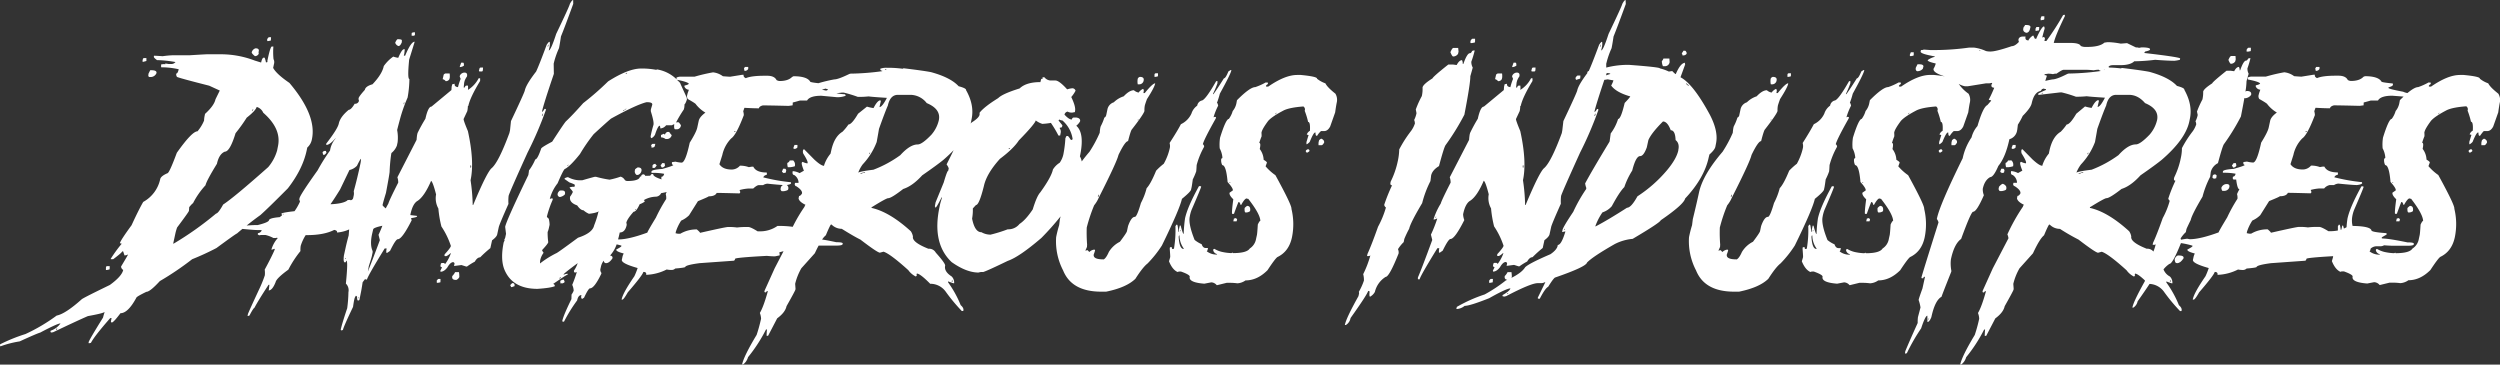
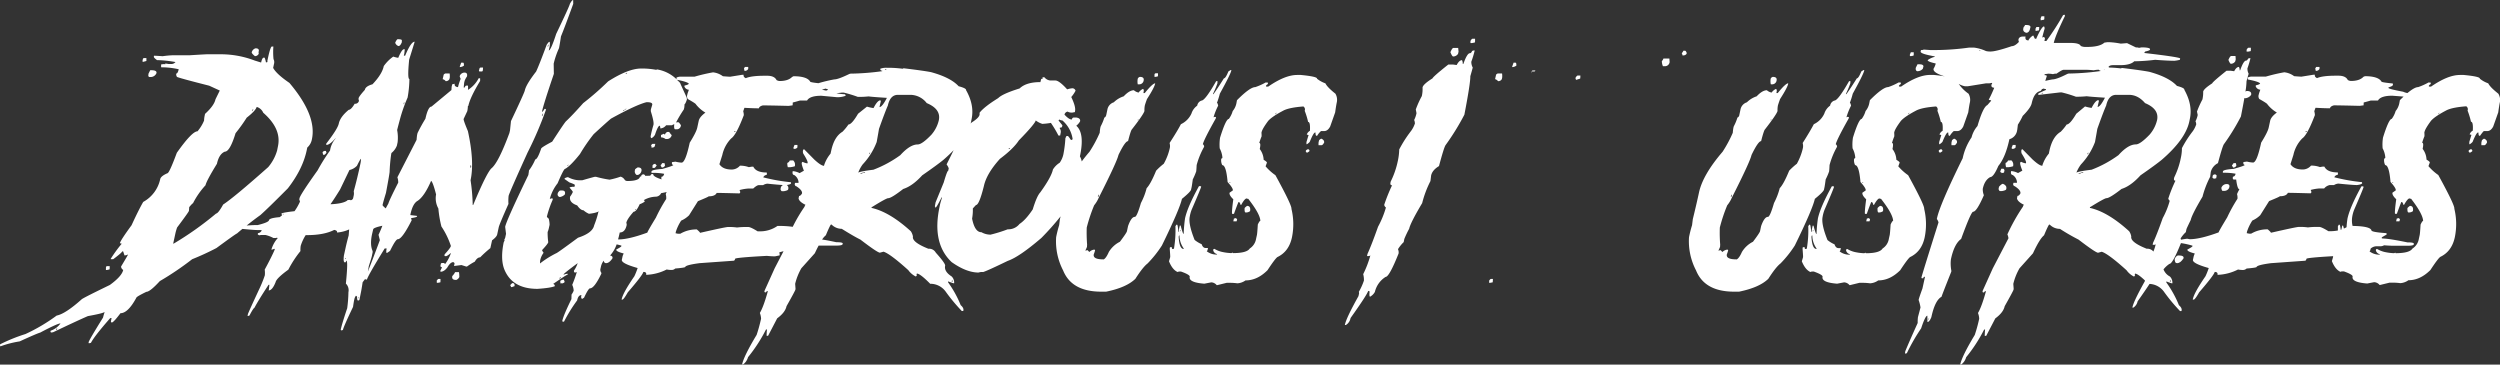
<svg xmlns="http://www.w3.org/2000/svg" id="Layer_1" data-name="Layer 1" viewBox="0 0 1164.93 169.89">
  <rect x="0" y="0" width="1164.93" height="169.89" fill="#333333" stroke="none" />
  <defs>
    <style>.cls-1{fill:#fff;}</style>
  </defs>
  <title>dangerous-industries-logo4</title>
-   <path class="cls-1" d="M125,19.13l1.18-.22.06-.45.06-1.14h-.91c-.22,0-.53.31-.9.91l.05.9Z" />
  <path class="cls-1" d="M69.57,35.89h.68a2.92,2.92,0,0,0,2.66-1.81c.19-.91-.62-1.36-2.43-1.36H70l-.8,1.59,0,.22C69,35.29,69.16,35.74,69.57,35.89Z" />
  <path class="cls-1" d="M68.22,28.42l0-.23V27.06H67.14a.6.6,0,0,0-.57.45l-.17.91.12.45Z" />
  <path class="cls-1" d="M51,125.56l.11-.45V124H49.93a.51.51,0,0,0-.51.45l-.06.23,0,1.13h.45Z" />
  <path class="cls-1" d="M118.77,26.15A1.88,1.88,0,0,0,120.58,25a1.93,1.93,0,0,1,0-1.13c.19-.91-.32-1.36-1.53-1.36a2.68,2.68,0,0,0-1.75,1.81C117.22,24.68,117.71,25.29,118.77,26.15Z" />
-   <path class="cls-1" d="M193.32,16.19l.06-.17-.06-1h-.39l-1,.23-.12.39,0,1h1A.53.53,0,0,0,193.32,16.19Z" />
  <path class="cls-1" d="M185.68,21.46c.6,0,1.15-.68,1.64-2q-.16,0-.06-.57c.08-.41-.56-.62-1.92-.62-.3,0-.7.55-1.19,1.64A2.4,2.4,0,0,0,185.68,21.46Z" />
  <path class="cls-1" d="M151.15,72.12q.39-.11,1-1a1.25,1.25,0,0,1-.23-.79h-.79c-.46.19-.72.4-.8.62l0,.4a1.14,1.14,0,0,1,.22.79Z" />
  <path class="cls-1" d="M212.06,126.81a6.84,6.84,0,0,1-1.3,1.81c-.27,1.21.28,1.81,1.64,1.81h.22a2.59,2.59,0,0,0,1.42-1.36,15.58,15.58,0,0,0-.17-2.26Z" />
  <path class="cls-1" d="M223.55,33.29h.91a.45.45,0,0,0,.5-.46l.06-.22.06-1.13H224a.59.59,0,0,0-.57.45l-.23.9C223.12,33.14,223.25,33.29,223.55,33.29Z" />
  <path class="cls-1" d="M209.4,36.91l.17-.68a8.17,8.17,0,0,0-.06-2h-2c-.49.23-.75.46-.79.68l-.45,2a2.27,2.27,0,0,1,1.41.91A1.86,1.86,0,0,0,209.4,36.91Z" />
  <path class="cls-1" d="M237,91.26q.28-1.31,8.83-20.16a168.08,168.08,0,0,0,8.55-19.92c0-.27-.09-.42-.39-.46h-.23a5.65,5.65,0,0,1-1,1.36h-.23l.06-.23q.67-3.23,5.49-17.43L258,29.66l.22-.9a39,39,0,0,1,2.27-6.34q.45-2.27.9-5.44,1.88-4.58,5.72-15.17L267.08,0c-.37,0-.88.6-1.53,1.81q-.27,1.25-6.39,14-2.49,7.7-3.46,7.7l.46-2a9.42,9.42,0,0,0,0-2h-.23c-.19,0-.58.46-1.19,1.36q-3.45,9.34-4.92,12.46-4.71,6.1-5.27,8.83-.28,1.25-6.45,14.26l-.45,4.31L237.36,62q-5,13.49-8.21,16.31-2.21,1.75-8.66,17.21h-.22a88.46,88.46,0,0,0-1-11.55q1.88-8.66-1.24-22.87-2.1-5-2-5.66l1.7-3.63.05-.22a12.3,12.3,0,0,0,.23-2c0-.15.07-.23.22-.23q.85-4,5.44-11.54l.06-.23V36.46h-.68a14,14,0,0,1-5,5.43,8.81,8.81,0,0,0,0-2h-.68c-.38,0-.66.31-.85.91h-.45l.22-2.26.23-.91a9.15,9.15,0,0,1,1.08-2c.26-1.21-.14-1.81-1.19-1.81a2.46,2.46,0,0,0-2.1,1.36l-.11.45.45,1.13a26,26,0,0,0-1.24,3.85c-1.21-.15-1.72-.68-1.53-1.58l-1.13.22-.29,1.14-.11,1.58-9.28,7.7q-1.59,0-2.84,5.66A76.54,76.54,0,0,0,194.56,62l-.16.68c-.12.65-.21,1.48-.29,2.5l-8.94,17.43a7.15,7.15,0,0,1,.39,2.49q-4.29,8.44-4.58,9.74c-.46.81-.88,1.57-1.24,2.27h0c-1-.83-1.51-1.36-1.48-1.58.19-.91.72-2.79,1.59-5.66,1.13-6,1.7-9.31,1.7-9.91a75.63,75.63,0,0,1,.73-8.09l.12-.57a8.19,8.19,0,0,0,2.54-3.45l.34-1.59a19.09,19.09,0,0,0-.22-5.66q.16-.74,1.3-5a69.79,69.79,0,0,1,3.57-10.13,51.53,51.53,0,0,0,.84-8.66q-1,0-.11-9.06l2.44-7.87.11-.45c-1.13,0-2.61,2.17-4.42,6.51h-.62l.23-1,.22-2h-.39c-.65,0-1.53,1.34-2.66,4a11.7,11.7,0,0,1-2.32-.57,18.33,18.33,0,0,0-4.42,4.42q-.79,3.8-5.27,8.49-3.23.9-3.56,2.6c-1.81,2-2.78,3.33-2.89,3.85a2,2,0,0,0,.17,1.19,1.79,1.79,0,0,1-2,1.42c-1.13,1.89-2.06,2.83-2.77,2.83q-4,3.29-4.65,6.45-.56,2.49-5.83,9.29a1.18,1.18,0,0,0,.06.62q1.53,0,4.13-3h.17a11,11,0,0,0-2.6,5.6A89.94,89.94,0,0,0,148,79.37q-8,11.2-8.44,13l-.11.57.34,1a25.6,25.6,0,0,1-2.55,4.47q-6,.67-6.11,1.19l.28.62-.06.17-1,.79q-4.82.41-5,1.42t-5.21,2.26c-2,0-3.77.12-5.21.23,2.16-1.74,4.3-3.37,6.4-4.87q3.51-3.11,12.8-12.45,6.9-8.9,8.77-17.67l.28-1.35a6.74,6.74,0,0,0,2.16-3.85q2.37-11.1-10.48-26.27-6.06-4.14-7.58-7l.39-1.81a3.1,3.1,0,0,0-.22-2.27,33.51,33.51,0,0,1-.06-5.88h-.68c-.45,0-1.06,1.73-1.81,5.2l-.34,1.59.11.45a2.18,2.18,0,0,0-.73.23,11.59,11.59,0,0,0-.63-2.27h-.45c-.45,0-.85.76-1.19,2.27l-2.94-.91a44.26,44.26,0,0,0-15.68-2.94H96.52c-.42,0-3.09.15-8,.45h-7.7a42.66,42.66,0,0,0-5,.45c-2.11-.15-3.47-.22-4.07-.22l-.06.45q-.1.45,1.47,1.59a55.64,55.64,0,0,1,8.61.9,2.4,2.4,0,0,1-2,.91H78.58l-1.53-.23-.12.45c-.15,0-.2-.07-.17-.22L75.12,30l-.05.23v1.13a36.81,36.81,0,0,1,8.2.91c-.3,1.36-.68,2-1.13,2a2.12,2.12,0,0,0,.34,1.58q1.59.68,15,4.08l4.93,2.26-2,4.08q-.63,2.94-4.87,6.79l-.23,1.13a12.44,12.44,0,0,0-.22,2,19,19,0,0,1-3.06,5q-2.55,0-9.63,10Q78.86,80.73,78,80.73q-3,1.3-3.34,2.71a15.94,15.94,0,0,1-7.92,10.65q-2.1,3.61-5.44,10.87c-3.43,4.67-5.24,7.47-5.43,8.37l.85.23a64.85,64.85,0,0,0-5.1,7l0,.23h1.13q4.07-3.06,4.19-3.63h.45L58,119h.22a3.24,3.24,0,0,0,1.47-.46c-.07.27-1.17,2.15-3.28,5.66a2,2,0,0,0,1,1.59q-.63,2.94-6.23,7-11.32,5.49-13,6.57-7.7,6.9-11.78,7.69a82.85,82.85,0,0,1-14.55,8.61A77.61,77.61,0,0,0,.06,160.43l-.06.46.11.45H.34a46.63,46.63,0,0,1,8.83-2.26c5.44-2.5,8.61-3.85,9.51-4.08q8.16-4.31,9.51-4.3a9,9,0,0,1-4.58,3.39l-.12.68a1.47,1.47,0,0,1,.63.23,2.18,2.18,0,0,1,.73-.23q10.76-5.15,16.08-7.47c4.38-.79,6.91-1.4,7.59-1.81h.22c-.34,1-.58,1.85-.73,2.49q-6.51,10.47-6.74,11.55l.11.45,1-.23q1.59-3.1,9-11.54H52l-.33,1.58.16.45h.46c.6-.26,1.89-1.69,3.85-4.3q3.51,0,7.41-7.24.12-.51,4.65-2.72,1.69,0,6.28-5a137.68,137.68,0,0,0,15.06-10.19,123.2,123.2,0,0,0,11.32-5.21q9-6.63,9.57-6.79c.84-.73,1.69-1.44,2.52-2.13,3.59.36,6,.54,7.15.54h1.82l-.12.45a2.17,2.17,0,0,1-1.58,1l-.12.39c0,.26.27.47.91.62a2.19,2.19,0,0,1,.85-.17h1.81a15.07,15.07,0,0,1,3.74,1.42h1.24l.46-.23c0,.15.07.23.34.23a13.9,13.9,0,0,0-3,5.43,2.8,2.8,0,0,0,1.25-.39H128l0,.39q-1.25,3-4.65,9.29a11.54,11.54,0,0,1,.06,2.6l-.06.23a60.27,60.27,0,0,1-2.83,6.85q-5,10.75-5,11.09l-.17.8h.39l.51-.17c1.17-2.31,2-3.51,2.32-3.63,1.14-2.18,3.32-5.75,6.57-10.7h.4l-.23,2-.11.62q1.69,0,3.22-3.85.4-1.81,5.95-5.83A49.92,49.92,0,0,1,140,117a12.66,12.66,0,0,1,.12-2.44,20.8,20.8,0,0,1,2.32-5H143q8,0,12.73-2.43c1,.19,1.46.58,1.3,1.19h.4a16.73,16.73,0,0,0,5.27-1.42l-.23,2.83q-.85,3.06-1.42,5.67l-.79,3.62c-.26,2-.15,3.07.34,3.23h.4a3.37,3.37,0,0,0,.39-.8q.86,0-.22,10.7a4.37,4.37,0,0,1,1.19,4,64.4,64.4,0,0,1-.57,7.47q-2.39,7.08-3,9.91c0,.26.07.4.34.4h.23l.45-.23q.28-1.47,4.7-10.7c.26-1.85.47-3.06.62-3.62a3.73,3.73,0,0,1,.74-1.59l.51.4c0,1.21.16,1.81.39,1.81H167a.49.49,0,0,0,.51-.4l.56-2.83c.27-1.24.57-3,.91-5.26q.77-1,1.23-1.62c0,.25.08.37.35.37H171q.33-1.63,8.26-14.49h.91l-.17.91v1.13h.45l1.3-.91q2.65-5.43,3.62-5.43,2,0,6.46-8.83c-.11-.36-.2-.68-.28-1,2.37-.34,3.24-.69,2.6-1.07l-2.9-.34a1.2,1.2,0,0,1,0-.34q1.08-5.1,3.4-6.34,3.16-2.14,6.23-9.28c.56.37,1.33,2.49,2.32,6.34a9.75,9.75,0,0,0,1.07,6.56,51.77,51.77,0,0,0,1.42,8.38,36.66,36.66,0,0,1,4.41,9.06q-.23,1-2.88,3.85l-.12.45c0,.3.1.45.4.45H208a6.81,6.81,0,0,0,1.87-1.35h.23a18.31,18.31,0,0,1-2.66,5l-.57-.46h-.91a.59.59,0,0,0-.56.46l-.17.9c-.08.23.17.46.73.68l-.79,1.59.11.45c1.1,0,2.16-.68,3.17-2,.95-1.66,1.87-2.49,2.78-2.49.41.23.6.45.56.68l-.22,1.13,3.45-.45,2.15.68h.46a29.49,29.49,0,0,1,3.62-2.26q1.13-2,2.49-2a55.77,55.77,0,0,1,4.75-4.3l.8-3.63c1.43-1.06,2.22-2,2.38-2.72l.73-3.39q.23-1.19,4.53-10.87A21.1,21.1,0,0,1,237,91.26Zm18.4-70.43h.23l-.23.91h-.23ZM252.87,53h.23l-.23.9h-.45A1.92,1.92,0,0,0,252.87,53Zm-64.64-5.27h.22l-.17.8h-.22ZM26.44,153.64c-.27,0-.38-.15-.34-.45h.68Zm91-102.12a2.4,2.4,0,0,0,.4-.68H118l0,.22a2.4,2.4,0,0,0-.4.68h-.23Zm-16.76,48a150.81,150.81,0,0,1-19.75,14h-.23l1.08-5c.15-.64.39-1.47.73-2.49q5.43-7.25,5.49-7.7l.06-.23.11-1.58c1-1.21,1.61-1.81,1.76-1.81a37.24,37.24,0,0,1,5.83-8.38q.51-2.2,5.32-10,1-4.58,3.68-5.66,2.37,0,5-8.6a77.69,77.69,0,0,0,5.21-7.25q4.13-3.22,4.64-5a4.79,4.79,0,0,1,3.06,2.72q8.59,7.47,6.85,15.62l-.4,2a21,21,0,0,1-4.13,7.7q-16,14.2-21,17.44C102.41,98.16,101.29,99.52,100.65,99.52ZM132,100h-.22l.11-.39h.23Zm29.16,20.61h-.4l.06-.23h.39Zm6.05,18.34H167l.11-.39h.23ZM168,76q-1.47,7-3.17,13.13a4.91,4.91,0,0,1-.06,2.21l-.17.79a1.36,1.36,0,0,1-1.3,1.19c0-.11,0-.17-.11-.17-1,0-1.49.17-1.53.4q-2,1.31-7,1.59H154q1.47-2,4.47-6.85l4.36-9.06a6.89,6.89,0,0,0,3.51-2c1.06-2.15,1.68-3.23,1.87-3.23A11.2,11.2,0,0,1,168,76Zm3.39,50.77c.13-.73.28-1.64.46-2.76.75-2.31,1.23-3.85,1.42-4.65l.33-1.58a1.73,1.73,0,0,0-.05-1q-1.19-2.83-.23-7.47l.57-2.44q.15-.79,4.29-1.68c-.58,1.51-1.18,2.93-1.8,4.23l.62,2.49Q173.24,122,171.35,126.74Zm47.78-49.3.12-.45h.22a1.58,1.58,0,0,0,.06.68l-.11.45h-.23A1.44,1.44,0,0,0,219.13,77.44Z" />
  <path class="cls-1" d="M203.45,130.88a1.46,1.46,0,0,1,.06.91H204l1.19-.23.06-.45,0-1.13h-.9C204.13,130,203.83,130.28,203.45,130.88Z" />
  <path class="cls-1" d="M216.19,30.57c0-.91-.09-1.36-.4-1.36h-.9l-.57,1.59-.11.45h.23A3.36,3.36,0,0,0,216.19,30.57Z" />
  <path class="cls-1" d="M303.54,68.73h.85l.68-.46.28-1.24H304.1c-.22,0-.49.28-.79.85C303.58,67.88,303.65,68.16,303.54,68.73Z" />
  <path class="cls-1" d="M304.1,77l-.05.17v1.08h.85c.26,0,.64-.42,1.13-1.25-.42-.23-.61-.43-.57-.62A1.42,1.42,0,0,0,304.1,77Z" />
  <path class="cls-1" d="M261,88.77c-.19,0-.53.33-1,1l-.12.4a1.26,1.26,0,0,0,1,1.64,4.29,4.29,0,0,0,2.32-1.19l.05-.22c.23-1.1-.22-1.64-1.35-1.64Z" />
  <path class="cls-1" d="M238.78,131.9A3.3,3.3,0,0,0,237.7,133c.15,0,.3.26.45.79a3.09,3.09,0,0,0,1.36-.4h.23Q240,131.9,238.78,131.9Z" />
  <path class="cls-1" d="M296.63,81.52h.62a2.43,2.43,0,0,0,1.65-1.87c.22-1.09-.36-1.64-1.76-1.64-.79.49-1.21.83-1.24,1l-.06.39A2,2,0,0,0,296.63,81.52Z" />
  <path class="cls-1" d="M263.12,131.34l-.4-1.08a3,3,0,0,0-1.64.62,3.49,3.49,0,0,0,.17,1.25.21.21,0,0,0,.23-.23c.15,0,.22.08.22.23C262.57,131.94,263,131.68,263.12,131.34Z" />
  <path class="cls-1" d="M310.5,64.76A2.23,2.23,0,0,0,313,62.89c-.15,0-.55-.47-1.19-1.41H311a1.72,1.72,0,0,0-1.13,1.24l-.68-.39a4.81,4.81,0,0,1-1.19.56V64a3.89,3.89,0,0,1,2.15.79Z" />
  <path class="cls-1" d="M309.88,77.16,309.65,76h-1.13a2,2,0,0,1-.63.9l-.05.23.51.91A1.53,1.53,0,0,0,309.88,77.16Z" />
  <path class="cls-1" d="M348.65,32.1v-.91h-1.58a2.27,2.27,0,0,1-.4.68L346.9,33A1.7,1.7,0,0,0,348.65,32.1Z" />
  <path class="cls-1" d="M369.77,68.67c-.12.45,0,.68.28.68a1.63,1.63,0,0,0,1.53-.68V67.54h-1.36Z" />
  <path class="cls-1" d="M368,74.78a1.81,1.81,0,0,1-1.13,1.13,5.92,5.92,0,0,0,.23,2h1.13a9.81,9.81,0,0,0,2.15-.45l.06-.45a2.63,2.63,0,0,0-.85-2.27Z" />
-   <path class="cls-1" d="M365.81,78.63h-.91l-.45,1.13-.06.46q.67,0,.57.45l1.18-.23.23-1.13C366.22,78.86,366,78.63,365.81,78.63Z" />
  <path class="cls-1" d="M539.48,35.61l.11-.4V34.14h-1a.66.66,0,0,0-.57.39l-.06.23v1.07h.4Z" />
  <path class="cls-1" d="M530.65,39.29a2.07,2.07,0,0,0,2.26-1.76c.23-1.13-.35-1.7-1.75-1.7a1.4,1.4,0,0,0-1,.85,6.8,6.8,0,0,0,0,2.61Z" />
  <path class="cls-1" d="M555,88.37l.29-1.3c.15-.83.32-2,.51-3.46a33.1,33.1,0,0,0,1.58-3.68c.08-.41.15-1.41.23-3A35.79,35.79,0,0,1,561,68.56l.12-.46c-.23-.56-.44-.85-.63-.85q.51-2.27,6-12l.17-.63a1.1,1.1,0,0,1-.51-.22l-.5.22h-.17a30,30,0,0,1,2.15-5.38c-.19-.86-.38-1.3-.57-1.3a41.86,41.86,0,0,0,1.36-4.3q5-9.06,5.32-10.76l.06-.22h-.4l-1,.62c-.87,2.15-1.57,3.23-2.1,3.23q-2.94,4.7-4.86,7.36h-.23l.06-.23a49.79,49.79,0,0,0,2-4.76l.06-1.07h-.62q-5.16,9.06-6.85,9.06a3,3,0,0,0-2,2.37,7.09,7.09,0,0,0-2.66,3.63,10.05,10.05,0,0,1-4.93,5Q548.66,61,545,66.63a5.76,5.76,0,0,1,.17,1.93l-.17.84a26.93,26.93,0,0,1-2.72,6.91,29.09,29.09,0,0,0-3.56,3.23q-2.55,6.22-4.42,8.15a31.51,31.51,0,0,1-2.66,6.91q-1.87,6.45-2.83,6.45c-1.1,0-2.15,1.43-3.17,4.3l-.51,2.38c-.11.53-1.21,2.17-3.28,4.92a12.61,12.61,0,0,0-5.16,4.76q-1.25,2.84-2.37,3.45h-.23c-3.28,0-4.76-.79-4.42-2.37a12.56,12.56,0,0,0,.57-1.7c.08-.27,0-.42-.28-.46h-.23a3.73,3.73,0,0,0-2.09,1.08c-.08,0-.36-.28-.85-.85l-1.08.23a13.47,13.47,0,0,0,.79-1.76l.06-1.07a70.64,70.64,0,0,1-.17-7.93,75.94,75.94,0,0,1,3.45-10.36,14.57,14.57,0,0,0,2.1-3.45q8.55-16.87,9.23-20,3.1-6.45,4.47-6.45c.83-3.24,1.41-5.06,1.75-5.43,3.63-4.65,5.59-7.51,5.89-8.61a11.12,11.12,0,0,1,.17-2.55q.16-.67,1-3c2.26-3.51,3.53-5.88,3.79-7.13l.06-.23c-.79,0-2.42,1.51-4.87,4.53h-.62l.11-.62c.15-.72,0-1.15-.34-1.3a5,5,0,0,0-2,1.7,4.54,4.54,0,0,1-2.21-1.08c-1.39,0-3,.95-4.75,2.83A11.57,11.57,0,0,0,519,47.67a4.39,4.39,0,0,0-3,3.45l-.5,2.38c-.16.71-.46,1.15-.91,1.3a21.88,21.88,0,0,1-1.7,4.08l-.17.62a22.14,22.14,0,0,0-.28,2.38,59.41,59.41,0,0,1-4.76,8.83q-2,2.31-3.62,4.52a7.88,7.88,0,0,0-.85-2.37q2.33-10.81-1.7-14.27a7.08,7.08,0,0,0,1.76-2c.23-1-.32-1.58-1.64-1.81h-1.36c-.38,0-.66.3-.85.91-.91,0-2-.76-3.4-2.27A1.82,1.82,0,0,1,497.48,52a3.39,3.39,0,0,0,1.75.46h.46l1.19-.23.05-.45q.45-2-1.75-6.57a14.79,14.79,0,0,0,2-2.94,1.54,1.54,0,0,0-1.59-1.13,9.93,9.93,0,0,0-2.15.45h-.22q-3.69-4.08-5.44-4.08H489.5A3.93,3.93,0,0,1,486.67,36h-.91l.11.45-.05.23c-.46,0-.7.15-.74.45l-.28,1.13q-6.63,0-9.68,2.95-8,2.49-10,4.52-6.47,4-8.66,6.8v.9q-.29,1.53-3.68,3.63c-.17.16-.32.33-.49.49.07-.28.15-.56.21-.83l.22-1.14Q454.13,49,450.15,42c.12-.57-1-1.17-3.45-1.81q-3.74-4.08-12.85-6.57-3.45-.68-12.79-1.81l-.46.22a52,52,0,0,0-6.73-.45h-.68a8,8,0,0,0-3,.45.8.8,0,0,0,.9.91l0,.23a119.24,119.24,0,0,1-13.82,1.13h-.45a2.68,2.68,0,0,0-1.19.23C392.3,36.14,390,37,388.73,37a69.75,69.75,0,0,0-7.38,1.77c-2.57-.28-3.86-.53-3.82-.75-1-1.66-3.61-2.5-7.87-2.5,0,.16-.15.23-.46.23q-1.86,2-5.88,2a3,3,0,0,1-1.48-.45q-1-2-4.35-2h-1.14q-6.28,0-8.83,1.13c-.83-.38-1.17-.91-1-1.58h-.68l-5.6.9c-.38,0-1.51-.07-3.4-.23a9.36,9.36,0,0,0-4.58-1.81,81.42,81.42,0,0,0-8.55,2h-6.57a4.49,4.49,0,0,0-1.92.45l.05.78A17.07,17.07,0,0,0,306,32.32c0,.16-.05.23-.17.23a36.93,36.93,0,0,0-6-.62h-1.07q-6,0-15.4,6a131.53,131.53,0,0,1-11.61,10.13q-4.92,5.55-8,8.44-.74.68-6.45,9.51c-2.94,1.55-4.64,2.58-5.09,3.11-1.17,3.44-2.1,5.15-2.78,5.15a24.35,24.35,0,0,1-2.94,5.15,15.29,15.29,0,0,1-.23,1.7l-.05.4q-10.2,21.12-10.82,24.17l.4,3.28-.4,1.87-.45,1c.15,0,.21.08.17.23l-.4.85c-1,4.87-1,8.92.12,12.17q3.56,9.51,15.62,9.51,6-.39,8.1-1.25c-.08-.68-.36-1-.85-1q6.28-4.37,6.79-4.36l.11-.4h-.39a3.46,3.46,0,0,0-1.42.4h-.17l.06-.23q.45-.67,6.51-5.15a13.71,13.71,0,0,1-1.76,3.51c0,.56.12.85.46.85h.39l.51-.23a60.39,60.39,0,0,1-2.15,6,7.13,7.13,0,0,1,.68,2.72,8.65,8.65,0,0,1-1,1.81l-.05,2.1q-3.69,7.51-4.25,10.13c0,.26.09.39.4.39h.39a69.58,69.58,0,0,1,6.12-9.9q.51-2.49,2-2.49l-.17,1,.39.85,1-.63c1.36-2.9,2.29-4.36,2.78-4.36q2,0,5.26-6.79l.06-.4a2.36,2.36,0,0,1-.51-1.7l.23-1a7.05,7.05,0,0,1,1.34-3c.13.77.49,1.15,1.09,1.15,1,0,2-.75,3-2.26.14-.71-.23-1.13-1.12-1.29a15.21,15.21,0,0,0,3.06-5.2,21.26,21.26,0,0,1,2.25.6l-.06.23c0,.23-.83.75-2.38,1.58-.11.61,1,1.21,3.46,1.82l-.46,1.13-.39,1.81q-.35,1.69,7.36,3.85a31.7,31.7,0,0,1-1.53,3.85q-5.26,7.64-5.89,10.64l-.06.23H290c.41,0,1.26-1.13,2.54-3.4q6.92-8,7.25-9.51c1.06,0,1.49.45,1.3,1.36a22.69,22.69,0,0,0,9.57-2.49,10.9,10.9,0,0,0,2,.22h.23a2.37,2.37,0,0,0,1.75-.67c2.79-.23,4.34-.46,4.64-.68.15-.65,2.4-1.25,6.74-1.82l15.85-1.13c.3,0,.53-.3.68-.9q.12-.57,14.78-1.36c1.54.15,2.81.22,3.79.22l2.15-.45a2.56,2.56,0,0,0-.17-1.36,14.79,14.79,0,0,1,2-.57l-4.12,7.93-4.7,10.42-.12.68a1.39,1.39,0,0,1,.63.22c.3-.45.56-.67.79-.67h.23q-2,7.25-3.74,10.18a8.4,8.4,0,0,1,.57,2.72l-.06.23q-.8,3.61-2,7.25-5.94,9.84-6.79,13.81h.45a6.23,6.23,0,0,0,2.32-3.4,72.32,72.32,0,0,0,8.38-12.91h.45a27,27,0,0,0-.17,2.95h.68l4.25-8.15c2.49-1.82,3.94-3.7,4.35-5.67,2.65-4.67,4-7.24,4.14-7.69l.05-.46-.17-2.26a27.73,27.73,0,0,1,2.89-7.25l6.28-7c.63-1.35,1.21-2.52,1.77-3.56.76,0,1.44,0,2,0h6.11c2,0,3-.22,3.06-.68l.06-.22c.11-.46-.89-.68-3-.68-2.61-.54-4.79-1-6.62-1.24a9.67,9.67,0,0,1,1.75-2q2.09-5,2.43-5h.23a6.62,6.62,0,0,0,4.75,2q5.83,3.63,8.66,5,8,6.12,9.12,6.12l1.7-.46q3.11,1,11.54,8.61a9.32,9.32,0,0,0,3.46,2.94c.15,0,.34-.22.56-.68-.15,0-.2-.07-.17-.22l.12-.46q1.53,0,6.22,4.76a8.81,8.81,0,0,1,7.36,3.85,83.73,83.73,0,0,0,7.36,8.83h.68l.06-.23c.19-.79-.23-1.62-1.25-2.49a49.34,49.34,0,0,0-5.88-10.64l.05-.45a20.1,20.1,0,0,0,2.55.9h.23a4,4,0,0,0-1.14-3.17q-3.62-2.33-3.05-5,.22-1-4.36-6.11a3.55,3.55,0,0,0-3.45-1.81q-7.71-3.06-7.19-5.67a6.4,6.4,0,0,0-1-2.49q-9.91-9-18.29-10.87l.06-.45h.22q6.57-4.08,7.48-4.08,1.47,0,7-4.3,4.29-1.35,8.83-6.34,7.08-4.92,9.91-7.24c1.75-1.52,3.32-3,4.73-4.47-.52,1.12-1.6,3.31-3.27,6.62a6.66,6.66,0,0,1,1,1.81l-.23,1.13q-.51,0-2.09,5.44l-3.8,9.28-.34,1.81.29.68c.3,0,1.24-1.58,2.83-4.76h.22l-.05.23c-.42,1.29-.72,2.34-.91,3.17l-.23,1.13q-3.56,16.88,5.67,25.59Q450.32,127,456,127a4.79,4.79,0,0,1,2.1-.23q1.92-.57,11.49-5.21,5.32-1.82,15.62-10.64a126,126,0,0,0,9-10.1c-.11.44-.21.87-.33,1.33,0,.07-.11,1-.34,2.77a52.65,52.65,0,0,0-1.41,5.6A29.33,29.33,0,0,0,495.38,126q4,9.92,17.78,9.91h2.26q9.45-1.92,13.64-6,3.51-5.49,5.67-7.13a53.33,53.33,0,0,0,6.68-8.38q8.26-16.87,9.34-21.74Q554.77,89.39,555,88.37ZM530.25,55.65h.23l-.11.39h-.23Zm-18.34,35.1h.23l-.17.85h-.45A2.61,2.61,0,0,0,511.91,90.75Zm-68.38,40H444l-.11.46h-.45ZM412.4,32.21h.22l.4.23-.06.22a1.36,1.36,0,0,0-.62-.22ZM385.73,41.5l-.11.45-.64.27c-.78-.16-1.45-.31-2-.45.68-.17,1.25-.34,1.7-.5A2,2,0,0,0,385.73,41.5ZM342.26,61.08h.45a.46.46,0,0,1-.51.46ZM291.76,34h.46l-.06.22a2.21,2.21,0,0,0-.74.23ZM290.4,51.35a2.81,2.81,0,0,0,1.42-.85l-.11.45c-.53.08-.83.28-.91.62h-.45ZM264.82,76.76H265l-.56.63h-.23Zm-4.14,53.1.06-.22a.47.47,0,0,1,.45-.4h.23C261.12,129.66,260.87,129.86,260.68,129.86Zm17-47.49h-.4q-.34,0-6,1.64h-.45a11.94,11.94,0,0,1-6.17-1.47c-1,.19-1.57.47-1.65.85L265.33,85c1.73.6,2.58,1,2.54,1.24l-.17.8h-1.07l-1.13.22-.06.23q1.59,1.76,1.47,2a9.38,9.38,0,0,1-1.24,2.09c-.42,1.85.68,3.23,3.28,4.13,1.06,1.51,2,2.27,2.94,2.27a9.39,9.39,0,0,0,2.55,1.64c2.38-.26,3.94-.68,4.7-1.24a.26.26,0,0,1-.28.22,42,42,0,0,1-2,6.4q-.74,3.57-7.52,5.77-9.8,7.25-10.19,7.25a44.28,44.28,0,0,0-7.53,4.75l.05-1.24a8.63,8.63,0,0,1,1.64-3.74,4.27,4.27,0,0,1-.73-1.24c1.81-1.93,2.77-3.15,2.89-3.68a34.12,34.12,0,0,1-.29-4.76,9.9,9.9,0,0,0,.63-2.09l.28-1.25a11.42,11.42,0,0,0-.4-2.88c-.6-.49-.89-.83-.85-1a48.14,48.14,0,0,1,2.78-8c-.15,0-.19-.15-.12-.46a2.12,2.12,0,0,0-1.13.23h-.17a19.6,19.6,0,0,1,3.62-7.24c1.59-3.74,2.68-6,3.29-6.63q2.43-1.12,7.13-7a80.11,80.11,0,0,1,6.4-9.28q6.17-5.67,8.09-7.25,11.73-6.45,16.53-7.64h.23c1.81,0,2.62.41,2.43,1.24l-.56,1.87a2.9,2.9,0,0,0-.06,1.25c1,3.21,1.42,5.28,1.19,6.23-.45,1.51-.81,2.88-1.08,4.13l-.17.79c-.15.68,0,1.1.34,1.25a3.76,3.76,0,0,0,1.65-1.65q1.35-4.12,2.15-4.13c.15,0,.26.42.34,1.25a3.65,3.65,0,0,0,2.66-1.47h2.72l.67-.4h.46l-.12.62c0,1.1.14,1.64.51,1.64h.63a1.86,1.86,0,0,0,2-1.64l.06-.22c-.6-.95-1-1.42-1.19-1.42h-.68l-.45.17A56.28,56.28,0,0,1,318.65,51l.23-1,.11-1.47q.35,0,1.08-2.1a3.25,3.25,0,0,0-.17-1.18q-3-6.51-3-6.63-.73-.77-1.47-1.44c3.13.6,5,1.19,5.54,1.78-.07.34-.75.64-2,.91l-.05.45A2.39,2.39,0,0,0,321,41.83l-.57,1.59-.28,1.13a2.54,2.54,0,0,0,.34,1.59q3.8,2.14,3.79,2.49a15.87,15.87,0,0,0,4.42,3.85q-2.72,2-3.12,3.85l-.68,3.17q-.45,2.09-3.51,7-2,9.28-3.79,9.28a14,14,0,0,1-2.83-.45l-1.64.22c-.15.76.06,1.21.62,1.36-.07.27-1.79.87-5.15,1.82q-4.81.33-5,1.13l-.06.22c-.07.31,0,.46.34.46h.45a27.85,27.85,0,0,1,5.16.45c-.23.91-.65,1.36-1.25,1.36l-.11.68a1.53,1.53,0,0,0,.21.51h-.21q-4-1.31-3.74-2.44h-.62c-.19,0-.45.27-.79.8-.89,0-1.66,0-2.34.06l0-.06c0-.23-.21-.46-.74-.68-.64.07-1,.3-1.08.68l-.05.3a5.83,5.83,0,0,0-.57.15q-.39,2-6,2a2.13,2.13,0,0,1-1-.4,3.45,3.45,0,0,0-2-1.64,36.77,36.77,0,0,1-5.15,1.41A49.13,49.13,0,0,1,277.67,82.37Zm18.51,15.06-.11.39h-.23l.11-.39Zm14.26-4.87-.05.22a72.56,72.56,0,0,0-4.76,8.61q-3.86,6.35-4,7-8.61,3.16-13.36,3.17l-.28,0c.26-.92.51-1.91.73-3l.06-.23q2.49,0,3.23-3.51a2.51,2.51,0,0,0-.17-1q.39-1.8,3.39-5.15c.83,0,1.78-1.17,2.83-3.51a8.54,8.54,0,0,0,2.38-1.24q-.23-.63-.51-.63a11.67,11.67,0,0,1,5.66-1.64A2.82,2.82,0,0,0,308.07,90c.09,0,1-.17,2.61-.52a5.36,5.36,0,0,0-.46,1A6.09,6.09,0,0,1,310.44,92.56ZM395.36,58a24.54,24.54,0,0,1-2.78,3.39q-3.85,2.27-5.26,8.83L387,71.61a16.18,16.18,0,0,0-3,5.44v.22q-1.41,0-4.58-2.94l-4.7-4.76a.51.51,0,0,0-.51.46l-.06.22a2.55,2.55,0,0,0,.17,1.36c1.48,2.34,2.15,3.78,2,4.3l-.06.23a6.06,6.06,0,0,1-2.15-.68.51.51,0,0,0-.51.45q-.17.69,1,3.63l-2,1.13a8.55,8.55,0,0,0-3-.91h-.22c-.23,1.1,0,1.7.73,1.82a4.38,4.38,0,0,1,2,3.39l-.05.23h-1.59l-.17.68c.15.6.4.9.74.9,2,1.29,2.88,2.42,2.66,3.4-.46.76-.91,1.13-1.36,1.13l-.23,1.13q.29,1.59,3.23,3a1.92,1.92,0,0,0-.45.9,73.23,73.23,0,0,0-5.5,9.35,43.34,43.34,0,0,0-6.67-.4h-.46a14,14,0,0,1-8.71,2.49H353q-3.22-2-4.31-2h-1.13a32,32,0,0,0-4.13.23,24.5,24.5,0,0,0-3.79-.23h-.46q-1.06,0-13,2.72.06-.28-1.47-1.59a14.67,14.67,0,0,0-7.7,2h-1.13l-1.08-.22.12-.68a20.94,20.94,0,0,1,2.49-5.21,12.18,12.18,0,0,0,3.68-2.49l4.13-6.57q4.92-2,5-2.26c2,0,3.25-.53,3.74-1.59q1.92,0,10.41.23a.45.45,0,0,0,.51-.46l.06-.22-.28-.68.05-.23a21.39,21.39,0,0,1,4-.68h2.26c1.1-1,2-1.58,2.61-1.58h2a4.43,4.43,0,0,1,2-.68q4.8.49,7.19.63a7.32,7.32,0,0,0-.86.84l-.22,1.13c.22.61.45.91.68.91h.9c1.28-.23,2-.53,2-.91l.06-.22a1.71,1.71,0,0,0-.71-1.76c1.27-.19,1.94-.47,2-.85l-.11-.45a82.84,82.84,0,0,1-12.85-2.27,1.82,1.82,0,0,1,1.58-1.13l.12-.68-.12-.45c-3.28,0-5.36-.91-6.22-2.72h-.68l-1.42.23a11.38,11.38,0,0,0-3.45-.68h-.68A5.1,5.1,0,0,1,341,79c-2.8,0-4.72-.83-5.78-2.49l1.36-4.3a15.81,15.81,0,0,1,4.13-7.7q2.38-1.59,5.89-10.87a8.12,8.12,0,0,0-.28-1.81l.56-1.59q4.14.23,6.06.23h.68c.15-.64.77-1.09,1.87-1.36q2.26,0,12,.23c1.09-.15,1.7-.23,1.81-.23l.06-.23.05-1.13c.15,0,1.27-.3,3.34-.9h3.17a.28.28,0,0,0,.29-.23q1.41-2,6.51-2l7.36.68a10.75,10.75,0,0,0,4-.68l-.28-.68a30,30,0,0,1-4.07-.49l2.54-.3h.9a57.66,57.66,0,0,1,6.57,2h.68a43.2,43.2,0,0,0,4.36-.23q1.24.22,8.49.68c-1.47,2.87-2.63,4.3-3.46,4.3l.63-2.71-.17-.46c-.91,0-2,1.21-3.23,3.63a18.2,18.2,0,0,1-3.06-.68L399.83,53C397.87,56.37,396.37,58,395.36,58Zm10.13,13.13-.06.23-.34.45h-.22a2.42,2.42,0,0,0,.39-.68Zm-2.44,9.28a3.19,3.19,0,0,0-1.47.46h-.68l.06-.23a3.41,3.41,0,0,0,1.7-.45h.45ZM437.47,56l-.05.22A15.78,15.78,0,0,1,434,62.78q-4.35,4.53-6.39,4.53-3.57,0-8.1,5A53.78,53.78,0,0,1,407,79.08q-6.06.75-7.08,1.36A15.48,15.48,0,0,1,402,76.59a31.56,31.56,0,0,0,6.51-10.41q1-5.55,1.07-6.12,2.89-8.09,4.13-10.87,1.08-5,4.7-5h5.89a9.73,9.73,0,0,1,7.53,3.85Q438.54,50.83,437.47,56Zm32.67,13h.45a.54.54,0,0,1-.57.45Zm20.49,10q-.74,3.51-5.89,10.64c-1.09,1.17-2.26,3.82-3.51,7.93q-3.28,4.92-6.17,6.79a6.62,6.62,0,0,1-5.49,2.49,67.39,67.39,0,0,1-8,2.49,8.53,8.53,0,0,1-4.24-1.13q-3.12,0-4.36-6.34a22.36,22.36,0,0,0,.34-4.75l1.47-1.59q1.47,0,3.68-8.83,1.24-5.78,7.47-12.68,6.35-4.76,8.83-8.6,7.47-7.65,7.87-9.29a10,10,0,0,0,3.06,1.59,31.1,31.1,0,0,0,4-.46,52.38,52.38,0,0,1,3.51,5.89H494l.22-1.13a2.65,2.65,0,0,0-.45-2.27l.06-.22a9.33,9.33,0,0,0,1-.23l.22-.9-1.81-2.27.34-.45a3,3,0,0,0,1.47.45,14.13,14.13,0,0,1,4.76,8.61.54.54,0,0,1-.57.45H499c-.8-1.21-1.27-1.81-1.42-1.81h-.68a1.92,1.92,0,0,1-.45.9,56.05,56.05,0,0,1-.91,7.48,10.76,10.76,0,0,1-1.75,4.07A9.67,9.67,0,0,0,490.63,79Z" />
  <path class="cls-1" d="M575.71,101.62a2.13,2.13,0,0,1-.74.22l-.28,1.3h1.53l.23-.85C576.48,102.07,576.24,101.84,575.71,101.62Z" />
  <path class="cls-1" d="M580.86,99a3,3,0,0,0,1.64-.62c.27-1.62-.21-2.44-1.41-2.44-.72.53-1.1.89-1.13,1.08-.08,1.32.09,2,.5,2Z" />
  <path class="cls-1" d="M617.6,38.83a13,13,0,0,1-3.9-2.15q.22-1-7.53-1.75h-1.76q-5.61,0-13.47,5.43h-.68c-.27,0-.38-.13-.34-.39.3-.46.56-.68.79-.68l.17-.68c0-.11-.38-.17-1.13-.17a28.21,28.21,0,0,1-4.81,2.15q-2.49,0-8.55,6.11l-.28,1.53a8.12,8.12,0,0,1-1.7,3.51,11.72,11.72,0,0,1-1.81,3.68q-1.36,0-4.08,8.72a21.3,21.3,0,0,0-.17,5,11.14,11.14,0,0,1,1.25,4.13v.23a.49.49,0,0,1-.51.39,4.93,4.93,0,0,0,.45,3.06q1.82,0,2.49,7.87,2.65,2.94,2.43,3.91l-1.52,1.07c-.16.79.43,1.81,1.75,3.06q-.8,5.84-.57,6.79H575q1.42-4,2.1-5.49h.22c.23,0,.49.45.8,1.36h.22q1.65-3.06,2.61-3.06c0,.11.22.17.68.17q5.49,7,5.66,10.25c-.3.07-.7.66-1.19,1.75-.15,2.53-.28,4.14-.4,4.81l-.39,1.76a6.65,6.65,0,0,1-2.95,4.59c-.9,1.43-3.53,2.15-7.87,2.15,0-.15,0-.23-.17-.23l-.51.23a23.36,23.36,0,0,1-4.69-.63,12.26,12.26,0,0,1-3.23-1.35.59.59,0,0,0-.57.45v.22a2.33,2.33,0,0,0,1.81,1.76l-.05.23h-.23a7.37,7.37,0,0,1-4.53-1.53l.34-.46.23-1.07h-1.08c-.86,0-1.49-.59-1.86-1.76a14.18,14.18,0,0,1-3.29-2q-3-7.47-2.26-10.87a15.65,15.65,0,0,1,.9-3.28q4.25-9.79,4.42-10.7l-.34-.23h-.68q-5.38,9.75-6.51,15.06a64.73,64.73,0,0,0-.62,7l-.06.22c-.23,0-.68-1.3-1.36-3.9h-.39l-.4,1.75V108h-.23c-.22-2.19-.43-3.29-.62-3.29h-.4a2.18,2.18,0,0,1-.39.68,52,52,0,0,1-.68,10.48l-.51.17c-.38,0-.53-.29-.45-.85h-.91l-.11.68c.19,2.41.26,3.71.22,3.9l-.11.45-.45,1.53q1.57,3.92,4,5a2,2,0,0,1,.91-.22h.67c2.84,1,4.19,1.83,4.08,2.43-.38,1.78,1.89,2.85,6.79,3.23l3.23-.62a3.43,3.43,0,0,1,2.55,1.3h.22l4.42-1.08h2a25.42,25.42,0,0,1,3,.23,7.3,7.3,0,0,0,3.79-1.36q5.51,0,10.25-4.76c2.3-3.51,3.83-5.54,4.59-6.11q5.37-2.55,6.79-9.17a30.39,30.39,0,0,0-.23-13.3q.28-1.53-7.47-15.68a23.71,23.71,0,0,1-4.58-4.14l.56-1.53.06-.22c0-.23-.47-.66-1.53-1.3a8.75,8.75,0,0,0-1.81-5c.41-1.89.34-2.83-.23-2.83a29.82,29.82,0,0,1,1.08-3.06,10.4,10.4,0,0,0-.06-1.7l.06-.22q.29-1.53,3.05-5.27c1.21-1.39,3.68-3.06,7.42-5,1.89-.87,4.89-1.45,9-1.76a1.62,1.62,0,0,1,.62,2,34.78,34.78,0,0,1,1.59,5.2c.75,0,1,1.38.85,4.14a3.12,3.12,0,0,0-1.47,1.75l.85.23c-.46,1.43-.78,2.53-1,3.28V67.2h.23a5.44,5.44,0,0,0,1.3-1.08c1.17-2.9,2-4.36,2.49-4.36H613q-.06,1.53.57,1.53h.17a9.31,9.31,0,0,1,1.81-2.21H617c1.13,0,2.07-.71,2.83-2.15l2.32-6.57c.3-2.18.56-3.79.79-4.81a5.62,5.62,0,0,0-.68-3.9C619.77,41.68,618.2,40.08,617.6,38.83ZM573.28,85.09h-.46l.06-.23h.45ZM549.9,107.28h.22l-.11.45h-.23Zm1.64,8.72c-1.32,0-2.1-1.89-2.32-5.67l.17-.62h.22a10.54,10.54,0,0,0,2,6.12Zm42.79-62.79h-.22l.56-.62h.23Z" />
  <path class="cls-1" d="M609.73,69.57h-.45c-.49.23-.76.46-.79.68l-.06.23c.15.42.34.62.57.62h.22c.64-.34,1-.62,1-.85C610.09,69.8,609.92,69.57,609.73,69.57Z" />
  <path class="cls-1" d="M615.62,64.59c-.64.42-1,.7-1,.85l-.23,1.08v1.13h1.53c.3-.08.66-.45,1.08-1.13C617.17,65.65,616.71,65,615.62,64.59Z" />
  <path class="cls-1" d="M677.15,26.32a2.69,2.69,0,0,0,2.26-1.24l.23-1-.17-1.76h-2.21c-.37,0-.85.67-1.41,2C676.38,25.64,676.81,26.32,677.15,26.32Z" />
  <path class="cls-1" d="M687.23,19.81l.11-.51V18.06H686.1c-.23,0-.53.34-.91,1v1h.74Z" />
  <path class="cls-1" d="M666.56,84.35c0-.23.14-1.06.29-2.49.34-1.7,1.56-3.19,3.68-4.47q2.31-8.67,3.05-9.74a114.25,114.25,0,0,0,8.78-14.21q2.83-14.65,2.77-17.95c.08-.22.46-1.54,1.13-4a5.52,5.52,0,0,1-.67-2.72,44.86,44.86,0,0,0,1.58-5.26h-.23a1.85,1.85,0,0,0-1,.28c-.27.65-.59,1-1,1q-1.31,0-3.05,5h-.29a3.68,3.68,0,0,0-.34-1.76c-.87,0-1.7.76-2.49,2.27l-1.7-.23h-2.2c-4.76,3.77-7.21,5.93-7.36,6.45-2.91,1.82-4.46,3.23-4.64,4.25a14.85,14.85,0,0,1-.34,4A45.26,45.26,0,0,0,659.72,51l.33,1.75a12.31,12.31,0,0,1-1.13,3.23c.15,0,.29.51.4,1.53a12.8,12.8,0,0,1-1.76,3.45A57.08,57.08,0,0,0,652,69.63a28.15,28.15,0,0,1-.57,5l-.34,1.53a39.44,39.44,0,0,1-3.06,8.44l-.11.51c-.15.83.09,1.24.74,1.24a81.15,81.15,0,0,0-3.63,9l0,.28c.26.64.52,1,.79,1a44,44,0,0,1-3.68,9q-3.12,8.78-4.93,12.68l-.22,1h1l.56-.28a47.79,47.79,0,0,1-3.34,8.72,10.27,10.27,0,0,1,.34,3,28.79,28.79,0,0,1-2.38,5.26,1.53,1.53,0,0,1,.06,1l-.23,1q-5.6,10-6.28,13.19l-.06.23h.51a4.72,4.72,0,0,0,2.15-3.23q7.88-11.09,8.21-12.68a1.83,1.83,0,0,0,.68.23c-.19,1.66-.11,2.49.23,2.49a5.6,5.6,0,0,0,2.21-2.21,11.38,11.38,0,0,1,5-7q1.7,0,6.06-10.92a3.72,3.72,0,0,0-.29-2,17,17,0,0,1,2.66-3.29l.29-1.47a48.3,48.3,0,0,1,2.26-4.76q.63-2.82,6.06-11.94A48.54,48.54,0,0,1,666.56,84.35Z" />
  <path class="cls-1" d="M694.36,131.79l1.19-.23.05-.45.06-1.13h-.91q-.33,0-.9.9a1.46,1.46,0,0,1,0,.91Z" />
-   <path class="cls-1" d="M714,33.29h.9a.46.46,0,0,0,.51-.46l.06-.22.05-1.13h-1.13a.58.58,0,0,0-.56.45l-.23.9C713.51,33.14,713.64,33.29,714,33.29Z" />
+   <path class="cls-1" d="M714,33.29h.9a.46.46,0,0,0,.51-.46h-1.13a.58.58,0,0,0-.56.45l-.23.9C713.51,33.14,713.64,33.29,714,33.29Z" />
  <path class="cls-1" d="M699.79,36.91l.17-.68a7.57,7.57,0,0,0-.05-2h-2c-.49.23-.76.46-.8.68l-.45,2c.38,0,.85.3,1.42.91A1.85,1.85,0,0,0,699.79,36.91Z" />
  <path class="cls-1" d="M706.59,30.57c0-.91-.1-1.36-.4-1.36h-.91l-.56,1.59-.12.45h.23A3.38,3.38,0,0,0,706.59,30.57Z" />
  <path class="cls-1" d="M784.2,25.81a1.84,1.84,0,0,0,1.7-.73l.05-.45c-.26-.65-.53-1-.79-1h-.74a3.77,3.77,0,0,1-.79,1.19,1.57,1.57,0,0,1,.34,1Z" />
  <path class="cls-1" d="M736.3,36.63l.06-.23.06-1.19h-1.25q-.39,0-1,1a1.19,1.19,0,0,0,.29,1Z" />
  <path class="cls-1" d="M775.65,30.85A2.19,2.19,0,0,0,778,28.93l-.12-1.64h-2.77a2.92,2.92,0,0,1-.74,1.19,6.18,6.18,0,0,0,.51,2.37Z" />
-   <path class="cls-1" d="M796.54,72q2.49-2.2,2.77-3.62l.28-1.42q1.24-5.65-2.83-13.47Q789,39.11,783.06,36l2.21-6.06c-.15,0-.19-.15-.11-.45l.06-.23q-2.1,0-4.36,5.27c-.19,0-.74-.48-1.64-1.42l-1.59.23a21.06,21.06,0,0,0-4.19-1.48q.12-.55-14.38-1.64a40.79,40.79,0,0,0-10.6,1.27l0-1.78.23-.9a38.77,38.77,0,0,1,2.26-6.34c.3-1.51.61-3.32.91-5.44q1.86-4.58,5.72-15.17L757.48,0c-.38,0-.89.6-1.53,1.81q-.29,1.25-6.4,14-2.49,7.7-3.45,7.7l.45-2a8.25,8.25,0,0,0,0-2h-.22c-.19,0-.59.46-1.19,1.36-2.22,6-3.82,10.05-4.81,12.2-.38.16-.6.32-.63.48l-.06.23a.3.3,0,0,0,.05.24c-2.8,3.71-4.39,6.43-4.74,8.14q-.29,1.25-6.46,14.26L728,60.69,727.76,62q-5,13.49-8.21,16.31-2.2,1.75-8.66,17.21h-.23a86.77,86.77,0,0,0-1-11.55q1.86-8.66-1.25-22.87-2.09-5-2-5.66l1.7-3.63.06-.22a12.44,12.44,0,0,0,.22-2,.21.21,0,0,1,.23-.23q.86-4,5.43-11.54l.06-.23V36.46h-.68a13.83,13.83,0,0,1-5,5.43,7.72,7.72,0,0,0,0-2h-.68c-.37,0-.66.31-.84.91h-.46l.23-2.26.23-.91a8.48,8.48,0,0,1,1.07-2c.26-1.21-.13-1.81-1.19-1.81a2.44,2.44,0,0,0-2.09,1.36l-.12.45.46,1.13a26.42,26.42,0,0,0-1.25,3.85c-1.21-.15-1.72-.68-1.53-1.58l-1.13.22-.28,1.14-.12,1.58-9.28,7.7q-1.59,0-2.83,5.66A73.46,73.46,0,0,0,685,62l-.17.68c-.11.65-.21,1.48-.28,2.5l-9,17.43a7.53,7.53,0,0,1,.4,2.49q-4.31,8.44-4.59,9.74a31.45,31.45,0,0,0-3.34,7.25l0,.22a3.28,3.28,0,0,0,1.47-.45h.23a59.68,59.68,0,0,1-2.95,7.47l.62,2.49q-5,13.65-6.68,17.44l0,.45c-.08.3,0,.45.34.45h.45q.35-1.63,8.27-14.49h.9l-.17.91v1.13h.45l1.31-.91q2.66-5.43,3.62-5.43,2,0,6.45-8.83a8,8,0,0,1-.56-2.72c.71-3.4,1.85-5.51,3.39-6.34q3.18-2.14,6.23-9.28c.57.37,1.34,2.49,2.32,6.34a9.82,9.82,0,0,0,1.08,6.56,53.33,53.33,0,0,0,1.41,8.38,36.77,36.77,0,0,1,4.42,9.06c-.15.64-1.12,1.92-2.89,3.85l-.11.45q-.06.45.39.45h.46a7,7,0,0,0,1.87-1.35h.22a17.74,17.74,0,0,1-2.66,5l-.57-.46h-.9a.6.6,0,0,0-.57.46l-.17.9c-.07.23.17.46.74.68l-.79,1.59.11.45c1.09,0,2.15-.68,3.17-2,.94-1.66,1.87-2.49,2.77-2.49.42.23.61.45.57.68l-.23,1.13c.08,0,1.23-.15,3.46-.45l2.15.68H708a30.42,30.42,0,0,1,3.62-2.26q1.14-2,2.49-2a55.75,55.75,0,0,1,4.76-4.3l.79-3.63c1.44-1.06,2.23-2,2.38-2.72l.74-3.39q.22-1.19,4.53-10.87a21.1,21.1,0,0,1,.11-3.62q.29-1.31,8.83-20.16a168.08,168.08,0,0,0,8.55-19.92c0-.27-.1-.42-.4-.46h-.22a5.89,5.89,0,0,1-1,1.36H743l0-.23q.62-2.9,4.57-14.7c.51-.06,1-.14,1.6-.24a26.38,26.38,0,0,0,2.6.45v.23a13.36,13.36,0,0,1-1,2.21q2.21,3.11,8.66,5h.22c0,.3-.9,1.34-2.6,3.11q-1.76,7.47-3.06,7.47a22.06,22.06,0,0,1-3.45,6.74l-.45,3.34L750,66q-8.54,14.1-11.37,19.47a10.28,10.28,0,0,0,.56,2.15l-.11.51a72.63,72.63,0,0,0-6,10.59q-4.7,7-5,8.43l-.17,1,1.3-.29h.23q-1.87,6.28-3.57,6.29l-.06.45q-.45,1.88-3.34,3.85-9.9,4.25-11.77,6.06c-1.06,1.72-3.24,3.4-6.49,5a2.51,2.51,0,0,0,.26-.45,15.58,15.58,0,0,0-.17-2.26h-1.81a6.6,6.6,0,0,1-1.3,1.81c-.23,1,.16,1.64,1.16,1.78l-.71.31a67.82,67.82,0,0,1-9.85,6.51A69.15,69.15,0,0,0,678.84,143l-.22,1a6.33,6.33,0,0,0,3.85-1.47q2.43,0,11.43-3.57,8.1-4.57,9.91-4.58-.22,1.13-3.62,3.11l-.12.51a1.79,1.79,0,0,1,.74.23l1-.23q11.59-6.06,14.72-6.06h1.75a3.72,3.72,0,0,0,1.59-.45h.22l-3.51,7.19c-.07.34.06.51.4.51h.51q2.55-4.92,3.91-5.55c1.54-2.49,2.6-3.93,3.17-4.3q14.49-5,14.94-7,2.67-2.77,13-8.66a22.88,22.88,0,0,1,8.27-2.38q12.84-7.59,13.07-8.66,10.75-7.36,11.38-10.14,8.94-9.51,11-19.24ZM669.11,101.45h-.23L669,101h.22Zm40.42-24,.11-.45h.23a1.44,1.44,0,0,0,.06.68l-.12.45h-.22A1.77,1.77,0,0,0,709.53,77.44Zm36.29-56.61H746l-.22.91h-.23ZM743.27,53h.23l-.23.9h-.45A2.13,2.13,0,0,0,743.27,53Zm7-18.51c-.72.23-1.35.43-1.93.63.08-.23.15-.45.23-.69v-.28l.57-.12,1.19.23ZM729,107.16h-.23l.12-.51h.22ZM702.73,137h-.45l.06-.29h.45Zm79.32-67.14v.22q-.85,3.92-5.21,9.17A62.28,62.28,0,0,1,763,91.48q-2.94,5.33-4.86,5.32-9,5.78-14.55,8.66h-.23a27.6,27.6,0,0,1,3.34-6.5,9.64,9.64,0,0,0,4.36-2.89q3.57-6.67,5.83-8.89a35,35,0,0,1,3.68-7.7q1.7-6.74,3.68-6.74c1.09,0,2.13-1.35,3.11-4.07l.74-3.4q1.41-3.28,6.79-8.66,2.1,0,3.63,4.08c1.39,0,2.15,1.52,2.26,4.58Q782.72,66.8,782.05,69.86ZM786.86,40c-.15,0-.57-.32-1.25-1l.06-.23,1.24,1Z" />
  <path class="cls-1" d="M849.92,88.37l.28-1.3c.15-.83.32-2,.51-3.46a30.32,30.32,0,0,0,1.59-3.68c.07-.41.15-1.41.22-3a36.37,36.37,0,0,1,3.4-8.37l.11-.46c-.22-.56-.43-.85-.62-.85q.51-2.27,6-12l.17-.63a1.1,1.1,0,0,1-.51-.22l-.51.22h-.17a30.81,30.81,0,0,1,2.15-5.38c-.19-.86-.37-1.3-.56-1.3a44.76,44.76,0,0,0,1.36-4.3q5-9.06,5.32-10.76l.05-.22h-.39l-1,.62c-.86,2.15-1.56,3.23-2.09,3.23q-2.94,4.7-4.87,7.36h-.22l.05-.23a48,48,0,0,0,2-4.76l.06-1.07h-.63q-5.15,9.06-6.85,9.06a3,3,0,0,0-2,2.37,7.14,7.14,0,0,0-2.66,3.63,10,10,0,0,1-4.92,5Q843.57,61,840,66.63a6,6,0,0,1,.17,1.93l-.17.84a27.3,27.3,0,0,1-2.72,6.91,30.28,30.28,0,0,0-3.57,3.23q-2.55,6.22-4.41,8.15a32,32,0,0,1-2.66,6.91q-1.87,6.45-2.83,6.45-1.65,0-3.18,4.3l-.5,2.38c-.12.53-1.21,2.17-3.29,4.92a12.59,12.59,0,0,0-5.15,4.76c-.83,1.89-1.62,3-2.38,3.45h-.22q-4.93,0-4.42-2.37a12.56,12.56,0,0,0,.57-1.7c.07-.27,0-.42-.29-.46h-.22a3.78,3.78,0,0,0-2.1,1.08c-.07,0-.36-.28-.85-.85l-1.07.23a15.11,15.11,0,0,0,.79-1.76l.06-1.07a67.88,67.88,0,0,1-.17-7.93,74.57,74.57,0,0,1,3.45-10.36,14.57,14.57,0,0,0,2.1-3.45q8.54-16.87,9.22-20,3.12-6.45,4.47-6.45c.83-3.24,1.42-5.06,1.76-5.43,3.62-4.65,5.58-7.51,5.89-8.61a11.12,11.12,0,0,1,.17-2.55q.17-.67,1-3c2.26-3.51,3.52-5.88,3.79-7.13l0-.23q-1.18,0-4.86,4.53h-.63l.12-.62c.15-.72,0-1.15-.34-1.3a5,5,0,0,0-2,1.7,4.49,4.49,0,0,1-2.21-1.08c-1.4,0-3,.95-4.76,2.83A11.53,11.53,0,0,0,814,47.67a4.39,4.39,0,0,0-3,3.45l-.51,2.38a1.56,1.56,0,0,1-.9,1.3,21.88,21.88,0,0,1-1.7,4.08l-.17.62a21.76,21.76,0,0,0-.29,2.38,59.51,59.51,0,0,1-4.75,8.83q-9.23,10.76-11,19-1.14,5.33-2.89,12.46c0,.07-.11,1-.34,2.77a54.8,54.8,0,0,0-1.42,5.6A29.34,29.34,0,0,0,790.31,126q4,9.92,17.77,9.91h2.27q9.45-1.92,13.64-6,3.51-5.49,5.66-7.13a52.18,52.18,0,0,0,6.68-8.38q8.26-16.87,9.34-21.74Q849.69,89.39,849.92,88.37ZM825.18,55.65h.23l-.12.39h-.22Zm-18.34,35.1h.22l-.16.85h-.46A2.64,2.64,0,0,0,806.84,90.75Z" />
-   <path class="cls-1" d="M834.41,35.61l.11-.4V34.14h-1a.64.64,0,0,0-.56.39l-.06.23v1.07h.39Z" />
  <path class="cls-1" d="M825.58,39.29a2.08,2.08,0,0,0,2.26-1.76c.23-1.13-.36-1.7-1.75-1.7a1.42,1.42,0,0,0-1,.85,6.84,6.84,0,0,0,.06,2.61Z" />
  <path class="cls-1" d="M875.79,99a3,3,0,0,0,1.64-.62c.26-1.62-.21-2.44-1.42-2.44-.71.53-1.09.89-1.13,1.08q-.11,2,.51,2Z" />
  <path class="cls-1" d="M870.64,101.62a2.13,2.13,0,0,1-.74.22l-.28,1.3h1.53l.22-.85C871.41,102.07,871.16,101.84,870.64,101.62Z" />
  <path class="cls-1" d="M911.9,66.52c.19-.87-.26-1.51-1.35-1.93-.65.42-1,.7-1,.85l-.23,1.08v1.13h1.53C911.13,67.57,911.49,67.2,911.9,66.52Z" />
  <path class="cls-1" d="M904.15,71.1c.64-.34,1-.62,1-.85-.15-.45-.32-.68-.51-.68h-.45c-.49.23-.76.46-.8.68l0,.23c.15.42.34.62.56.62Z" />
  <path class="cls-1" d="M893.28,33.17h.45A3.25,3.25,0,0,0,896,32l.28-1.13c-.08-.6-.7-.91-1.87-.91h-.91l-.79,1.59C892.56,32.38,892.75,32.91,893.28,33.17Z" />
  <path class="cls-1" d="M890.28,26.15h.22l1.14-.22.11-.46V24.34h-1.36l-.45,1.13C889.86,25.93,890,26.15,890.28,26.15Z" />
  <path class="cls-1" d="M951.3,9.4l1.19-.23.12-.45V7.59h-1.36a2.45,2.45,0,0,1-.4.9,1.75,1.75,0,0,1,0,.91Z" />
  <path class="cls-1" d="M948.47,14.38h.46l1.18-.23.06-.45.06-1.13h-1.36a2.13,2.13,0,0,1-.45.9A1.46,1.46,0,0,1,948.47,14.38Z" />
  <path class="cls-1" d="M944.17,15.28c.79,0,1.36-.52,1.7-1.58l.28-1.13c-.07-.61-.7-.91-1.87-.91h-.68a1.92,1.92,0,0,1-.62.91l-.17.68C942.59,14.23,943,14.91,944.17,15.28Z" />
  <path class="cls-1" d="M935.68,74.78a1.84,1.84,0,0,1-1.13,1.13,6.08,6.08,0,0,0,.22,2h1.13a9.86,9.86,0,0,0,2.16-.45l.05-.45a2.6,2.6,0,0,0-.85-2.27Z" />
  <path class="cls-1" d="M939.24,68.67V67.54h-1.35l-.46,1.13c-.11.45,0,.68.29.68A1.61,1.61,0,0,0,939.24,68.67Z" />
  <path class="cls-1" d="M931.49,87l-.23,1.13c.23.61.45.91.68.91h.91c1.28-.23,2-.53,2-.91l.05-.22c.19-1-.34-1.74-1.58-2.27C932.9,85.65,932.28,86.1,931.49,87Z" />
  <path class="cls-1" d="M933.81,80.44l.23-1.13c-.15-.45-.34-.68-.57-.68h-.91l-.45,1.13-.06.46q.69,0,.57.45Z" />
  <path class="cls-1" d="M1039.56,29.72a2.39,2.39,0,0,0,2-1.13l.23-.91-.11-1.58h-2c-.34,0-.78.6-1.3,1.81C1038.86,29.12,1039.25,29.72,1039.56,29.72Z" />
  <path class="cls-1" d="M1048.73,23.83l.11-.45V22.25h-1.13c-.23,0-.51.3-.85.9v.91h.68Z" />
  <path class="cls-1" d="M1015.49,119.05h-.68q-.84.23-1.47,1.59c0,1.36.34,2,1.13,2,1,0,2-.75,3-2.26C1017.66,119.5,1017,119.05,1015.49,119.05Z" />
  <path class="cls-1" d="M1080.82,32.1v-.91h-1.58a2.27,2.27,0,0,1-.4.68l.23,1.13A1.7,1.7,0,0,0,1080.82,32.1Z" />
  <path class="cls-1" d="M1031.06,81.92l-.11.67c-.08.23.17.46.73.68a7.42,7.42,0,0,0,1-.22l.22-1.13c0-.23-.2-.46-.73-.68C1031.5,81.31,1031.14,81.54,1031.06,81.92Z" />
  <path class="cls-1" d="M1040.06,76.93l0,.23.51.91a1.51,1.51,0,0,0,1.52-.91l-.22-1.13h-1.13A2,2,0,0,1,1040.06,76.93Z" />
  <path class="cls-1" d="M1036.61,88.94a2.46,2.46,0,0,0,2.09-1.36l.12-.46c.19-.9-.25-1.36-1.31-1.36a2.59,2.59,0,0,0-2.43,1.82c.15.9.36,1.36.62,1.36Z" />
  <path class="cls-1" d="M1164.15,43.65c-2.53-2-4.1-3.57-4.7-4.82a13.2,13.2,0,0,1-3.91-2.15c.15-.68-2.35-1.26-7.52-1.75h-1.76q-5.61,0-13.47,5.43h-.68c-.27,0-.38-.13-.34-.39.3-.46.56-.68.79-.68l.17-.68c0-.11-.38-.17-1.13-.17a28.21,28.21,0,0,1-4.81,2.15c-1.12,0-2.79.94-5,2.78a8.68,8.68,0,0,1-2-.63c-4.64-.87-6.93-1.47-6.85-1.81l.06-.23c1.28-.37,2-.75,2-1.13l.06-.23-.11-.45q-5.32-.51-5.27-.9c-1-1.66-3.6-2.5-7.87-2.5,0,.16-.15.23-.45.23-1.24,1.36-3.21,2-5.89,2a3,3,0,0,1-1.47-.45q-1-2-4.36-2h-1.13q-6.29,0-8.83,1.13c-.83-.38-1.17-.91-1-1.58H1078l-5.6.9c-.38,0-1.51-.07-3.4-.23a9.42,9.42,0,0,0-4.59-1.81,82.25,82.25,0,0,0-8.54,2h-6.57a4.57,4.57,0,0,0-1.93.45l.06.91c3.25.6,5.15,1.21,5.72,1.81-.08.34-.76.64-2,.91l-.06.45a2.4,2.4,0,0,0,2.16,1.58l-.57,1.59-.28,1.13a2.47,2.47,0,0,0,.34,1.59c2.52,1.43,3.79,2.26,3.79,2.49a15.87,15.87,0,0,0,4.42,3.85q-2.73,2-3.12,3.85l-.68,3.17q-.45,2.09-3.51,7-2,9.28-3.79,9.28a13.87,13.87,0,0,1-2.83-.45l-1.64.22c-.15.76.05,1.21.62,1.36-.08.27-1.79.87-5.15,1.82q-4.82.33-5,1.13l-.06.22c-.08.31,0,.46.34.46h.45a27.66,27.66,0,0,1,5.15.45c-.22.91-.64,1.36-1.24,1.36l-.11.68c.11.45.28.68.5.68H1042q.55,4.53,1.53,4.53a14.75,14.75,0,0,0-1.14,2.26,5.94,5.94,0,0,1,.23,2l-.06.22a73.56,73.56,0,0,0-4.75,8.61q-3.85,6.35-4,7-8.6,3.16-13.35,3.17c-.12,0-.55-.08-1.31-.23-.9.11-1.86.27-2.86.46a5.43,5.43,0,0,0-.19-.57,14.08,14.08,0,0,1,2.43-2.94l.29-1.36c.07-.31.75-1.74,2-4.31q.57-2.59,5.49-10.86a43.9,43.9,0,0,1,3.57-9.29c0-.19.13-.94.28-2.26a6.45,6.45,0,0,1,3.34-4.08c1.4-5.24,2.33-8.19,2.78-8.83a100.41,100.41,0,0,0,7.92-12.91q1-5.07,1.63-8.64a1.68,1.68,0,0,0,.3.15,3.82,3.82,0,0,0,2.83-1.58c.26-1.21-.44-1.82-2.1-1.82l-.54.27a34.33,34.33,0,0,0,.49-4.68c0-.23.36-1.43,1-3.62a5.14,5.14,0,0,1-.57-2.5,45,45,0,0,0,1.42-4.75h-.23a1.77,1.77,0,0,0-.9.23c-.27.6-.57.9-.91.9-.79,0-1.72,1.51-2.77,4.53h-.23a3,3,0,0,0-.34-1.58c-.79,0-1.53.67-2.21,2l-1.58-.22h-2q-6.45,5.15-6.68,5.88-3.9,2.51-4.19,3.85a15.07,15.07,0,0,1-.34,3.63,44.72,44.72,0,0,0-2.55,5.66l.34,1.58a10.85,10.85,0,0,1-1.07,3c.15,0,.28.45.39,1.36a12,12,0,0,1-1.58,3.17,51.52,51.52,0,0,0-5.09,7.92,20.56,20.56,0,0,1-.51,4.53l-.29,1.36a36.7,36.7,0,0,1-2.77,7.7l-.11.45c-.16.76.07,1.13.67,1.13a64.47,64.47,0,0,0-3.28,8.15l-.06.23c.23.61.46.91.68.91a37.19,37.19,0,0,1-3.28,8.15q-2.84,8-4.53,11.55l-.17.9h.91l.51-.22a21.76,21.76,0,0,1-1.06,3.36,3.68,3.68,0,0,0-3.13-1.32q-7.69-3.06-7.19-5.67a6.05,6.05,0,0,0-1-2.49q-9.9-9-18.28-10.87l.05-.45h.23q6.57-4.08,7.47-4.08,1.47,0,7-4.3,4.31-1.35,8.83-6.34,7.08-4.92,9.91-7.24,11.1-9.57,12.85-17.89l.23-1.14q1.41-6.49-2.55-13.58c.11-.57-1-1.17-3.45-1.81q-3.75-4.08-12.85-6.57-3.46-.68-12.8-1.81l-.45.22c-1.88-.24-3.71-.36-5.51-.41a.41.41,0,0,0-.32-.21c.3-.6,1-.9,2.21-.9H988c3.14,0,5.31-.61,6.51-1.81H995a86.34,86.34,0,0,0,9.22-.68q6,.45,8.95.45a15.36,15.36,0,0,0,2.6-.45l.12-.68q-1.08-.69-16.65-2.49v-.23l.34-.45c1.44-.31,2.19-.61,2.27-.91V23c.11-.49-.8-.79-2.72-.9h-1.36l-1.19.22c0-.15-.39-.22-1.3-.22l-4.13-2-2.95.23a35.39,35.39,0,0,0-5.54-.68H982l-1.42.22q-2.21,2-8.09,2H972a5.28,5.28,0,0,1-2.43-.45Q969,20,964.66,20H957c.49-2.26,2.21-6.42,5.16-12.45l0-.23c.08-.26,0-.42-.34-.45l-.51.22a121.42,121.42,0,0,1-7.75,12h-.91l.23-1.13c-.11-.45-.28-.68-.51-.68h-.23l-.51.23q.29-1.36,1.08-4.08a1.77,1.77,0,0,0-.23-1.13c-.75,0-2,2-3.73,5.89a1.47,1.47,0,0,0-.63-.23l-.62-1.36h-.23a6.1,6.1,0,0,0-2,2l0,.23c-1.21,0-1.68-.61-1.42-1.81H942.7c-1.21,0-1.93.45-2.15,1.36a2.39,2.39,0,0,0,.22,1.13c-1.28,1.36-2.39,2-3.34,2q-7.35,2.49-9.85,2.49h-.22a7.27,7.27,0,0,1-2-.23,18.7,18.7,0,0,0-5.55-1.59h-2.27a120.21,120.21,0,0,1-18.11,1.14l-3.11-.23c0,.15-.44.23-1.19.23l-.17.68c-.15.71,2,1.47,6.56,2.26l0,.23A9.36,9.36,0,0,0,898.26,28c-.11.49,1.13,1,3.74,1.58l-.12.45a8.75,8.75,0,0,1-.9,2c-.25,1.25,1.52,2.44,5.26,3.57-1.24-.25-3-.47-5.15-.68h-1.75q-5.61,0-13.48,5.43h-.67c-.27,0-.38-.13-.34-.39.3-.46.56-.68.79-.68l.17-.68c0-.11-.38-.17-1.13-.17a28.1,28.1,0,0,1-4.82,2.15q-2.49,0-8.55,6.11L871,48.23a8,8,0,0,1-1.7,3.51,11.28,11.28,0,0,1-1.81,3.68q-1.35,0-4.07,8.72a20.77,20.77,0,0,0-.17,5,11.09,11.09,0,0,1,1.24,4.13v.23a.48.48,0,0,1-.51.39,4.87,4.87,0,0,0,.46,3.06q1.8,0,2.49,7.87,2.65,2.94,2.43,3.91l-1.53,1.07c-.15.79.44,1.81,1.76,3.06q-.79,5.84-.57,6.79h.85q1.41-4,2.09-5.49h.23c.23,0,.49.45.79,1.36h.23c1.09-2,2-3.06,2.6-3.06,0,.11.23.17.68.17q5.49,7,5.66,10.25c-.3.07-.69.66-1.18,1.75-.16,2.53-.29,4.14-.4,4.81l-.4,1.76a6.61,6.61,0,0,1-2.94,4.59Q875.9,118,869.39,118c0-.15,0-.23-.17-.23l-.51.23a23.61,23.61,0,0,1-4.7-.63,12.26,12.26,0,0,1-3.22-1.35.59.59,0,0,0-.57.45v.22a2.32,2.32,0,0,0,1.81,1.76l-.06.23h-.22a7.37,7.37,0,0,1-4.53-1.53l.34-.46.23-1.07h-1.08c-.87,0-1.49-.59-1.87-1.76a14,14,0,0,1-3.28-2q-3-7.47-2.27-10.87a16.15,16.15,0,0,1,.91-3.28q4.24-9.79,4.41-10.7l-.33-.23h-.68q-5.39,9.75-6.51,15.06a66.44,66.44,0,0,0-.63,7l-.05.22c-.23,0-.68-1.3-1.36-3.9h-.4l-.39,1.75V108H844c-.23-2.19-.43-3.29-.62-3.29H843a2.27,2.27,0,0,1-.4.68,51.29,51.29,0,0,1-.68,10.48l-.5.17c-.38,0-.53-.29-.46-.85h-.9l-.12.68c.19,2.41.27,3.71.23,3.9l-.11.45-.46,1.53q1.59,3.92,4,5a2,2,0,0,1,.9-.22h.68q4.25,1.53,4.08,2.43c-.38,1.78,1.88,2.85,6.79,3.23l3.23-.62a3.43,3.43,0,0,1,2.54,1.3H862l4.42-1.08h2a25.42,25.42,0,0,1,3,.23,7.33,7.33,0,0,0,3.79-1.36q5.49,0,10.25-4.76c2.3-3.51,3.83-5.54,4.58-6.11q5.38-2.55,6.8-9.17a30.54,30.54,0,0,0-.23-13.3q.28-1.53-7.47-15.68a24.14,24.14,0,0,1-4.59-4.14l.57-1.53.06-.22c0-.23-.48-.66-1.53-1.3a8.82,8.82,0,0,0-1.81-5c.41-1.89.33-2.83-.23-2.83a28.87,28.87,0,0,1,1.07-3.06,9.73,9.73,0,0,0-.05-1.7l.05-.22q.28-1.53,3.06-5.27c1.21-1.39,3.68-3.06,7.42-5,1.88-.87,4.88-1.45,9-1.76a1.62,1.62,0,0,1,.62,2,38,38,0,0,1,1.59,5.2c.75,0,1,1.38.85,4.14a3.19,3.19,0,0,0-1.48,1.75l.85.23c-.45,1.43-.77,2.53-1,3.28V67.2h.23a5.67,5.67,0,0,0,1.3-1.08c1.17-2.9,2-4.36,2.49-4.36h.23c0,1,.15,1.53.56,1.53h.17a9.6,9.6,0,0,1,1.81-2.21H912c1.13,0,2.08-.71,2.83-2.15l2.32-6.57c.3-2.18.57-3.79.8-4.81a5.68,5.68,0,0,0-.68-3.9,17.87,17.87,0,0,1-4.57-4.58,8.37,8.37,0,0,0,2.92,1.12h1.36l8.44-1.36H927l1.19-.22c0,.15,0,.22.17.22l-.34.46-.11.68c.11.6.56.9,1.36.9a56.26,56.26,0,0,1-2.5,5.44l-.05.22,1.07.23,0,.23-1.76,2q-2,.91-4.58,9.74A12.64,12.64,0,0,0,918.7,64a27.14,27.14,0,0,0-4.14,9.74q-10.75,21.84-12,28.08l-.06.22a4.29,4.29,0,0,1,.79,1.59q-7.69,24.39-7.92,25.58c-.08.31,0,.46.34.46h.45c.11-.46.32-.68.62-.68H897l-1.19,5.43c-1.06,2.91-1.64,4.65-1.76,5.21l0,.23a18.33,18.33,0,0,1,.85,3.39c-.19.8-.59,2.31-1.19,4.53a18,18,0,0,0-.12,2.72q-3.78,8.33-5.77,13.13l-.11.68c-.08.3,0,.46.34.46l.51-.23A89.61,89.61,0,0,1,895.2,153c1.29-3.92,2.25-5.89,2.89-5.89l.06,2.72-.06.23c.64,0,1.26-.76,1.87-2.27q1.69-7.86,4.75-9.51.06-.45,4.48-11.55l.11-.45a17.58,17.58,0,0,1-.23-5.43q1.53-7.2,4.76-9.51,4.63-12.69,5.6-12.68,1.65,0,5-7.7a7.29,7.29,0,0,1-.51-3q.85-4,3.45-5.43c1.06,0,2.32-1.74,3.8-5.21q3.33-4,5.15-12.45a5,5,0,0,0,3.51-3.63l.17-.9.28-2.27A32.47,32.47,0,0,0,942.53,54c2.49-2.49,3.89-4.46,4.19-5.89q1.08-4.92,3.9-5.66c.25,0,.54-.32.88-.93.3-.09.58-.17.82-.26a2,2,0,0,0,1.08.23l-.12.45c-2.3,1-3.49,1.58-3.56,1.81s.09.45.39.45l9.74-1.13h.91a58.61,58.61,0,0,1,6.56,2H968a42.9,42.9,0,0,0,4.36-.23q1.25.22,8.49.68-2.21,4.31-3.45,4.3l.62-2.71-.17-.46c-.9,0-2,1.21-3.22,3.63a18.2,18.2,0,0,1-3.06-.68L967.49,53q-2.94,5-4.47,5a24.77,24.77,0,0,1-2.77,3.39q-3.86,2.27-5.27,8.83l-.28,1.36a16,16,0,0,0-3,5.44v.22c-1,0-2.47-1-4.59-2.94l-4.7-4.76c-.26,0-.43.16-.51.46l0,.22a2.46,2.46,0,0,0,.17,1.36c1.47,2.34,2.15,3.78,2,4.3l-.06.23a6.06,6.06,0,0,1-2.15-.68.5.5,0,0,0-.51.45c-.11.46.22,1.67,1,3.63l-2,1.13a8.66,8.66,0,0,0-3-.91h-.23c-.22,1.1,0,1.7.74,1.82a4.38,4.38,0,0,1,2,3.39l-.06.23h-1.58l-.17.68c.15.6.39.9.73.9q3,1.93,2.66,3.4c-.45.76-.9,1.13-1.36,1.13l-.22,1.13q.28,1.59,3.22,3a2.13,2.13,0,0,0-.45.9,87.19,87.19,0,0,0-7.25,12.91,5.87,5.87,0,0,1,.51,1.81l-7.3,14-4.7,10.42-.11.68a1.36,1.36,0,0,1,.62.22c.3-.45.57-.67.79-.67h.23q-2,7.25-3.74,10.18a7.85,7.85,0,0,1,.57,2.72l-.06.23a70.44,70.44,0,0,1-2,7.25q-5.94,9.84-6.79,13.81h.45a6.17,6.17,0,0,0,2.32-3.4,71.77,71.77,0,0,0,8.38-12.91H925c-.07.46-.13,1.44-.17,2.95h.68l4.25-8.15c2.49-1.82,3.94-3.7,4.36-5.67,2.64-4.67,4-7.24,4.13-7.69l.06-.46-.17-2.26a27.39,27.39,0,0,1,2.89-7.25l6.28-7q3.1-6.73,5.15-8.38,2.1-5,2.44-5h.22a6.64,6.64,0,0,0,4.76,2,98.67,98.67,0,0,0,8.66,5q8,6.12,9.11,6.12l1.7-.46q3.12,1,11.55,8.61a9.38,9.38,0,0,0,3.45,2.94c.15,0,.34-.22.57-.68-.15,0-.21-.07-.17-.22l.11-.46c.84,0,2.39,1.08,4.63,3.2l-.1.43q-5.1,9.11-5.72,12l-.06.22h.46a4.59,4.59,0,0,0,2-2.94q3.69-5.22,5.56-8.12a8.82,8.82,0,0,1,6.84,3.82,81.29,81.29,0,0,0,7.36,8.83h.68l.05-.23c.19-.79-.22-1.62-1.24-2.49a49.73,49.73,0,0,0-5.89-10.64l.06-.45a19.7,19.7,0,0,0,2.54.9h.23a4,4,0,0,0-1.13-3.17,6.4,6.4,0,0,1-3-3.34,12.1,12.1,0,0,1,2.75-2.55q1.51,0,5.38-9.69a36.42,36.42,0,0,1,5.37,1.2l0,.23c0,.23-.83.75-2.38,1.58-.11.61,1,1.21,3.45,1.82l-.45,1.13-.4,1.81q-.33,1.69,7.36,3.85a31.7,31.7,0,0,1-1.53,3.85q-5.26,7.64-5.88,10.64l-.06.23h.45c.42,0,1.27-1.13,2.55-3.4q6.91-8,7.25-9.51c1,0,1.49.45,1.3,1.36a22.69,22.69,0,0,0,9.57-2.49,10.9,10.9,0,0,0,2,.22h.22a2.38,2.38,0,0,0,1.76-.67c2.79-.23,4.34-.46,4.64-.68.15-.65,2.4-1.25,6.74-1.82l15.85-1.13c.3,0,.53-.3.68-.9q.11-.52,12.4-1.23a2.21,2.21,0,0,1,0,.32l-.11.45-.45,1.53q1.57,3.92,4,5a2,2,0,0,1,.9-.22h.68q4.25,1.53,4.08,2.43c-.38,1.78,1.89,2.85,6.79,3.23l3.23-.62a3.43,3.43,0,0,1,2.55,1.3h.22l4.42-1.08h2a25.42,25.42,0,0,1,3,.23,7.3,7.3,0,0,0,3.79-1.36q5.49,0,10.25-4.76c2.3-3.51,3.83-5.54,4.59-6.11q5.37-2.55,6.79-9.17a30.39,30.39,0,0,0-.23-13.3q.29-1.53-7.47-15.68a24.14,24.14,0,0,1-4.59-4.14l.57-1.53.06-.22c0-.23-.47-.66-1.53-1.3a8.75,8.75,0,0,0-1.81-5c.41-1.89.34-2.83-.23-2.83a27.45,27.45,0,0,1,1.08-3.06,10.4,10.4,0,0,0-.06-1.7l.06-.22c.19-1,1.2-2.78,3.05-5.27,1.21-1.39,3.68-3.06,7.42-5,1.89-.87,4.89-1.45,9-1.76a1.62,1.62,0,0,1,.62,2,34.78,34.78,0,0,1,1.59,5.2c.75,0,1,1.38.85,4.14a3.12,3.12,0,0,0-1.47,1.75l.84.23c-.45,1.43-.77,2.53-1,3.28V67.2h.23a5.44,5.44,0,0,0,1.3-1.08c1.17-2.9,2-4.36,2.49-4.36h.23c0,1,.15,1.53.56,1.53h.17c1.06-1.47,1.66-2.21,1.82-2.21h1.52c1.14,0,2.08-.71,2.83-2.15l2.33-6.57c.3-2.18.56-3.79.79-4.81A5.62,5.62,0,0,0,1164.15,43.65Zm-296,41.44h-.45l.06-.23h.45Zm-23.38,22.19h.23l-.11.45h-.23Zm1.64,8.72q-2,0-2.32-5.67l.17-.62h.23a10.54,10.54,0,0,0,2,6.12Zm42.8-62.79H889l.57-.62h.23ZM911,38.15h0l.13.07Zm11.74-14.49h-.46l.06-.22h.45ZM898.83,148.89h-.23l.06-.46h.22ZM952,43.53h-.68l.06-.22h.67ZM978.7,33.12a119.1,119.1,0,0,1-13.81,1.13h-.45a2.65,2.65,0,0,0-1.19.23Q958.32,37,956.4,37c-1,.17-2.15.41-3.36.7.22-.68.45-1.41.7-2.23,0-.3-.32-.45-1.08-.45l.12-.46,1.64-.22h.22a11.08,11.08,0,0,1,2,.22,3.62,3.62,0,0,1,1.64-.22c1.7-1.21,2.81-1.82,3.34-1.82h10a37.82,37.82,0,0,1,4,.23A11.26,11.26,0,0,1,978,32.5a.81.81,0,0,0,.78.39Zm1.57-.63h.4l0,.17Zm-7.34,38.67h.22l0,.23-.34.45h-.23A2.27,2.27,0,0,0,972.93,71.16Zm-5.38,9.28a15.48,15.48,0,0,1,2.15-3.85,31.4,31.4,0,0,0,6.51-10.41q1-5.55,1.08-6.12,2.88-8.09,4.13-10.87c.72-3.32,2.28-5,4.7-5H992c2.84,0,5.34,1.29,7.53,3.85,4.46,1.85,6.32,4.49,5.61,7.93l-.06.22a15.87,15.87,0,0,1-3.45,6.57q-4.36,4.53-6.4,4.53-3.57,0-8.09,5a53.78,53.78,0,0,1-12.51,6.79Q968.57,79.83,967.55,80.44Zm3.17,0a3.12,3.12,0,0,0-1.47.46h-.68l0-.23a3.38,3.38,0,0,0,1.7-.45h.46Zm40.48,50.27h.45l-.11.46h-.46Zm63.22-69.63h.46a.46.46,0,0,1-.51.46Zm54.69,41.84c-.3.07-.7.66-1.19,1.75-.15,2.53-.28,4.14-.4,4.81l-.39,1.76a6.65,6.65,0,0,1-3,4.59c-.9,1.43-3.53,2.15-7.87,2.15,0-.15,0-.23-.17-.23l-.51.23a23.36,23.36,0,0,1-4.69-.63,12.26,12.26,0,0,1-3.23-1.35.59.59,0,0,0-.57.45v.22a2.33,2.33,0,0,0,1.81,1.76l0,.23h-.23a7.37,7.37,0,0,1-4.53-1.53l.34-.46.17-.82a4.15,4.15,0,0,1,2.78-1.1h2a3.28,3.28,0,0,0,1.47-.45c1.92.15,3.49.22,4.7.22h6.11c2,0,3-.22,3.06-.68l0-.22c.12-.46-.88-.68-3-.68q-8.82-1.81-11.66-1.81l-.39-.23.34-.45,2-1.14.06-.22-.11-.45q-7.14-.47-7-1.36c-.45-1.26-3.38-1.93-8.77-2a10.7,10.7,0,0,1-.17-4.26,15.65,15.65,0,0,1,.9-3.28q4.25-9.79,4.42-10.7l-.34-.23h-.68q-5.38,9.75-6.51,15.06a38,38,0,0,0-.43,4,12,12,0,0,1-1.24.63l-.37-1.37h-.4l-.39,1.75V107l-.33.11c-.19-1.59-.36-2.39-.52-2.39h-.4a2.18,2.18,0,0,1-.39.68c0,.71,0,1.38,0,2a19.65,19.65,0,0,1-3.73.34h-.68q-3.22-2-4.3-2h-1.13a32,32,0,0,0-4.13.23,24.55,24.55,0,0,0-3.8-.23h-.45q-1.08,0-13,2.72.06-.28-1.47-1.59a14.65,14.65,0,0,0-7.7,2H1048l-1.08-.22.11-.68a21.45,21.45,0,0,1,2.5-5.21,12.18,12.18,0,0,0,3.68-2.49l4.13-6.57q4.92-2,5-2.26c2,0,3.25-.53,3.74-1.59q1.92,0,10.41.23a.46.46,0,0,0,.51-.46l.06-.22-.28-.68,0-.23a21.39,21.39,0,0,1,4-.68H1083a4.54,4.54,0,0,1,2.6-1.58h2a4.44,4.44,0,0,1,2-.68q6.63.67,8.66.68c1.55-.19,2.36-.49,2.44-.91l-.11-.45a83,83,0,0,1-12.86-2.27,1.84,1.84,0,0,1,1.59-1.13l.11-.68-.11-.45q-4.92,0-6.23-2.72h-.68l-1.41.23a11.38,11.38,0,0,0-3.45-.68h-.68a5.12,5.12,0,0,1-3.8,1.81c-2.79,0-4.72-.83-5.77-2.49l1.36-4.3a15.73,15.73,0,0,1,4.13-7.7q2.37-1.59,5.89-10.87a8.49,8.49,0,0,0-.29-1.81l.57-1.59q4.13.23,6.06.23h.68c.15-.64.77-1.09,1.86-1.36q2.27,0,12,.23c1.09-.15,1.69-.23,1.81-.23l0-.23.06-1.13c.15,0,1.27-.3,3.34-.9h3.17a.26.26,0,0,0,.28-.23q1.43-2,6.51-2L1120,45c-.55.52-1.12,1.07-1.72,1.68l-.29,1.53a8,8,0,0,1-1.69,3.51,11.43,11.43,0,0,1-1.82,3.68q-1.35,0-4.07,8.72a21.3,21.3,0,0,0-.17,5,10.91,10.91,0,0,1,1.24,4.13v.23a.48.48,0,0,1-.5.39,4.93,4.93,0,0,0,.45,3.06q1.81,0,2.49,7.87,2.65,2.94,2.43,3.91l-1.53,1.07c-.15.79.44,1.81,1.76,3.06q-.8,5.84-.57,6.79h.85c1-2.68,1.64-4.51,2.1-5.49h.22c.23,0,.49.45.8,1.36h.22c1.1-2,2-3.06,2.61-3.06,0,.11.22.17.68.17Q1128.94,99.63,1129.11,102.92Zm-13.93-18.06-.06.23h-.45l.06-.23Zm21-31.65H1136l.56-.62h.23Z" />
  <path class="cls-1" d="M1121.8,97q-.1,2,.51,2h.4a3,3,0,0,0,1.64-.62c.27-1.62-.21-2.44-1.41-2.44Q1121.86,96.75,1121.8,97Z" />
  <path class="cls-1" d="M1157.47,64.59c-.64.42-1,.7-1,.85l-.23,1.08v1.13h1.53c.3-.08.66-.45,1.08-1.13C1159,65.65,1158.56,65,1157.47,64.59Z" />
  <path class="cls-1" d="M1151.58,69.57h-.45c-.49.23-.76.46-.79.68l-.06.23c.15.42.34.62.57.62h.22c.64-.34,1-.62,1-.85C1151.94,69.8,1151.77,69.57,1151.58,69.57Z" />
  <path class="cls-1" d="M1117.56,101.62a2.13,2.13,0,0,1-.74.22l-.28,1.3h1.53l.22-.85C1118.33,102.07,1118.09,101.84,1117.56,101.62Z" />
</svg>